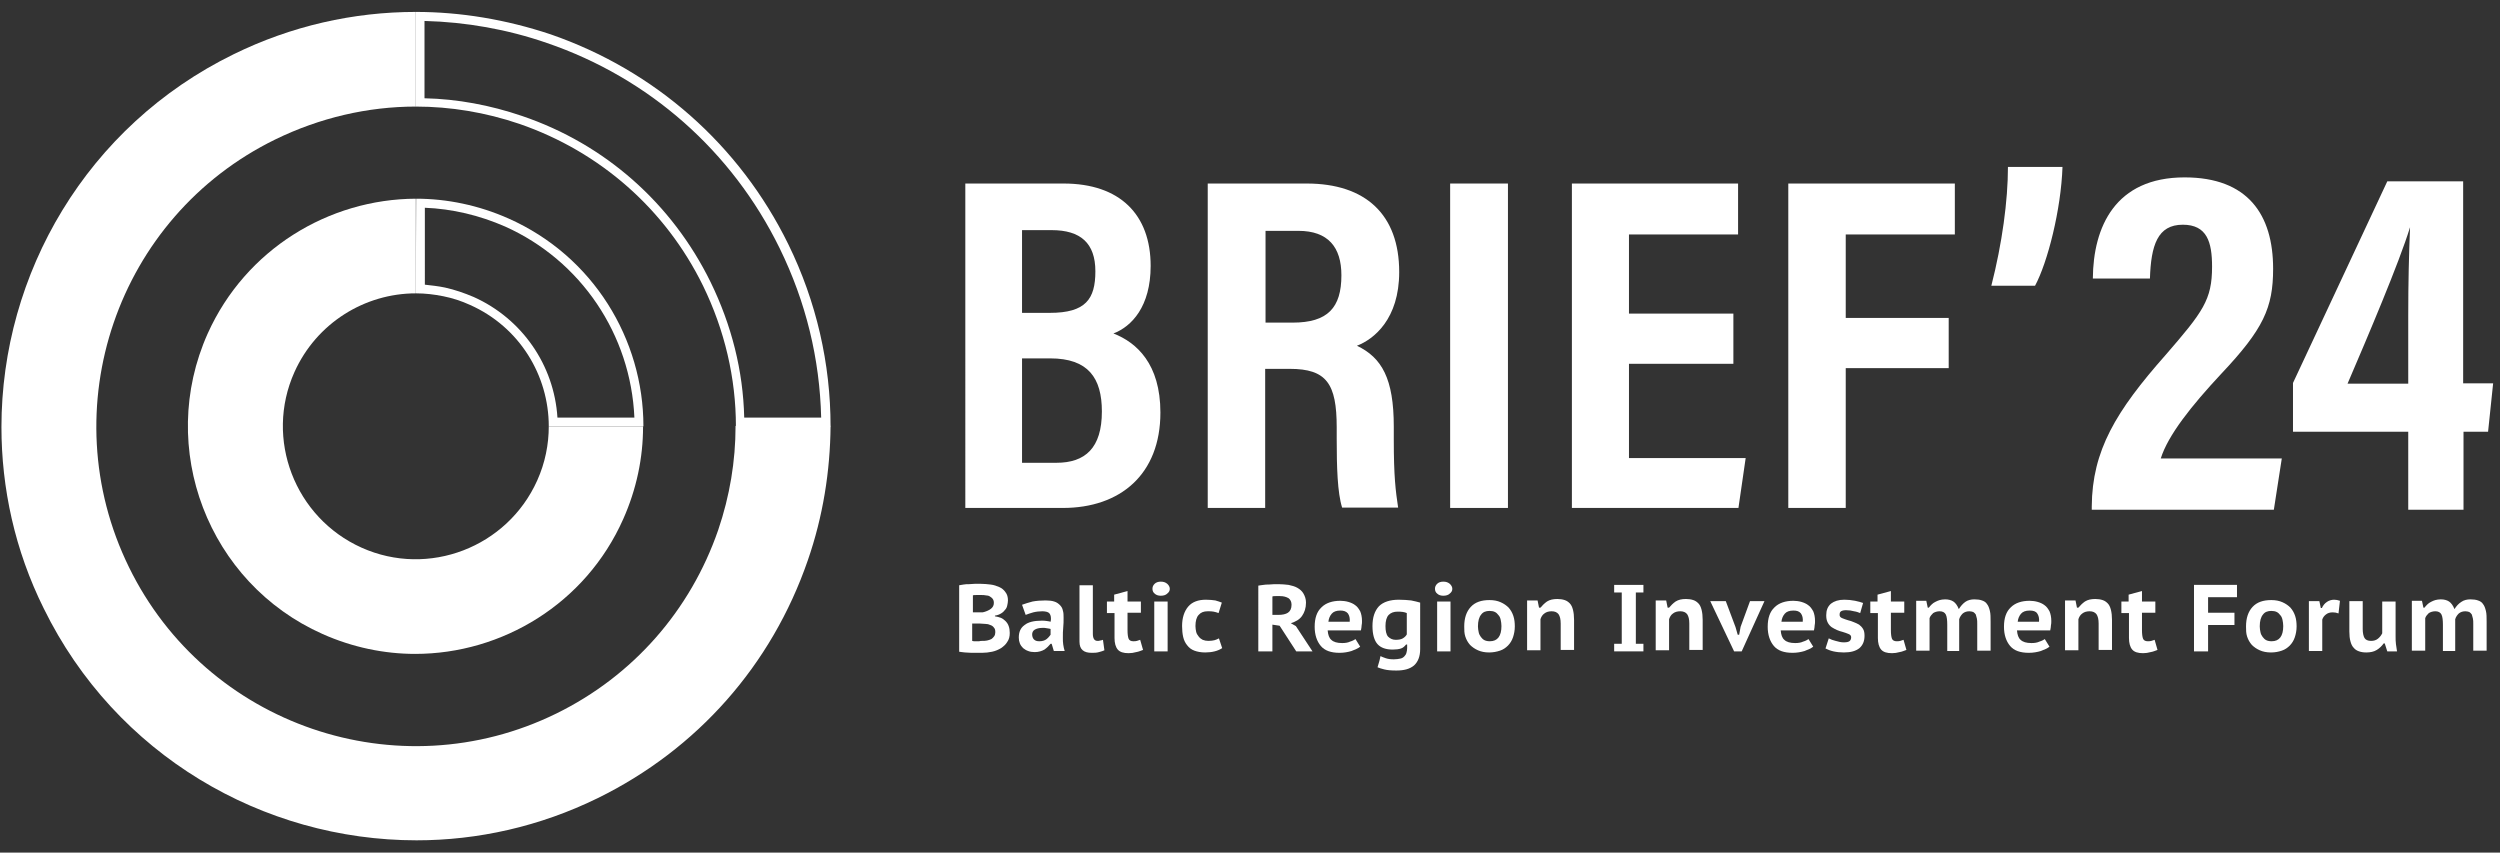
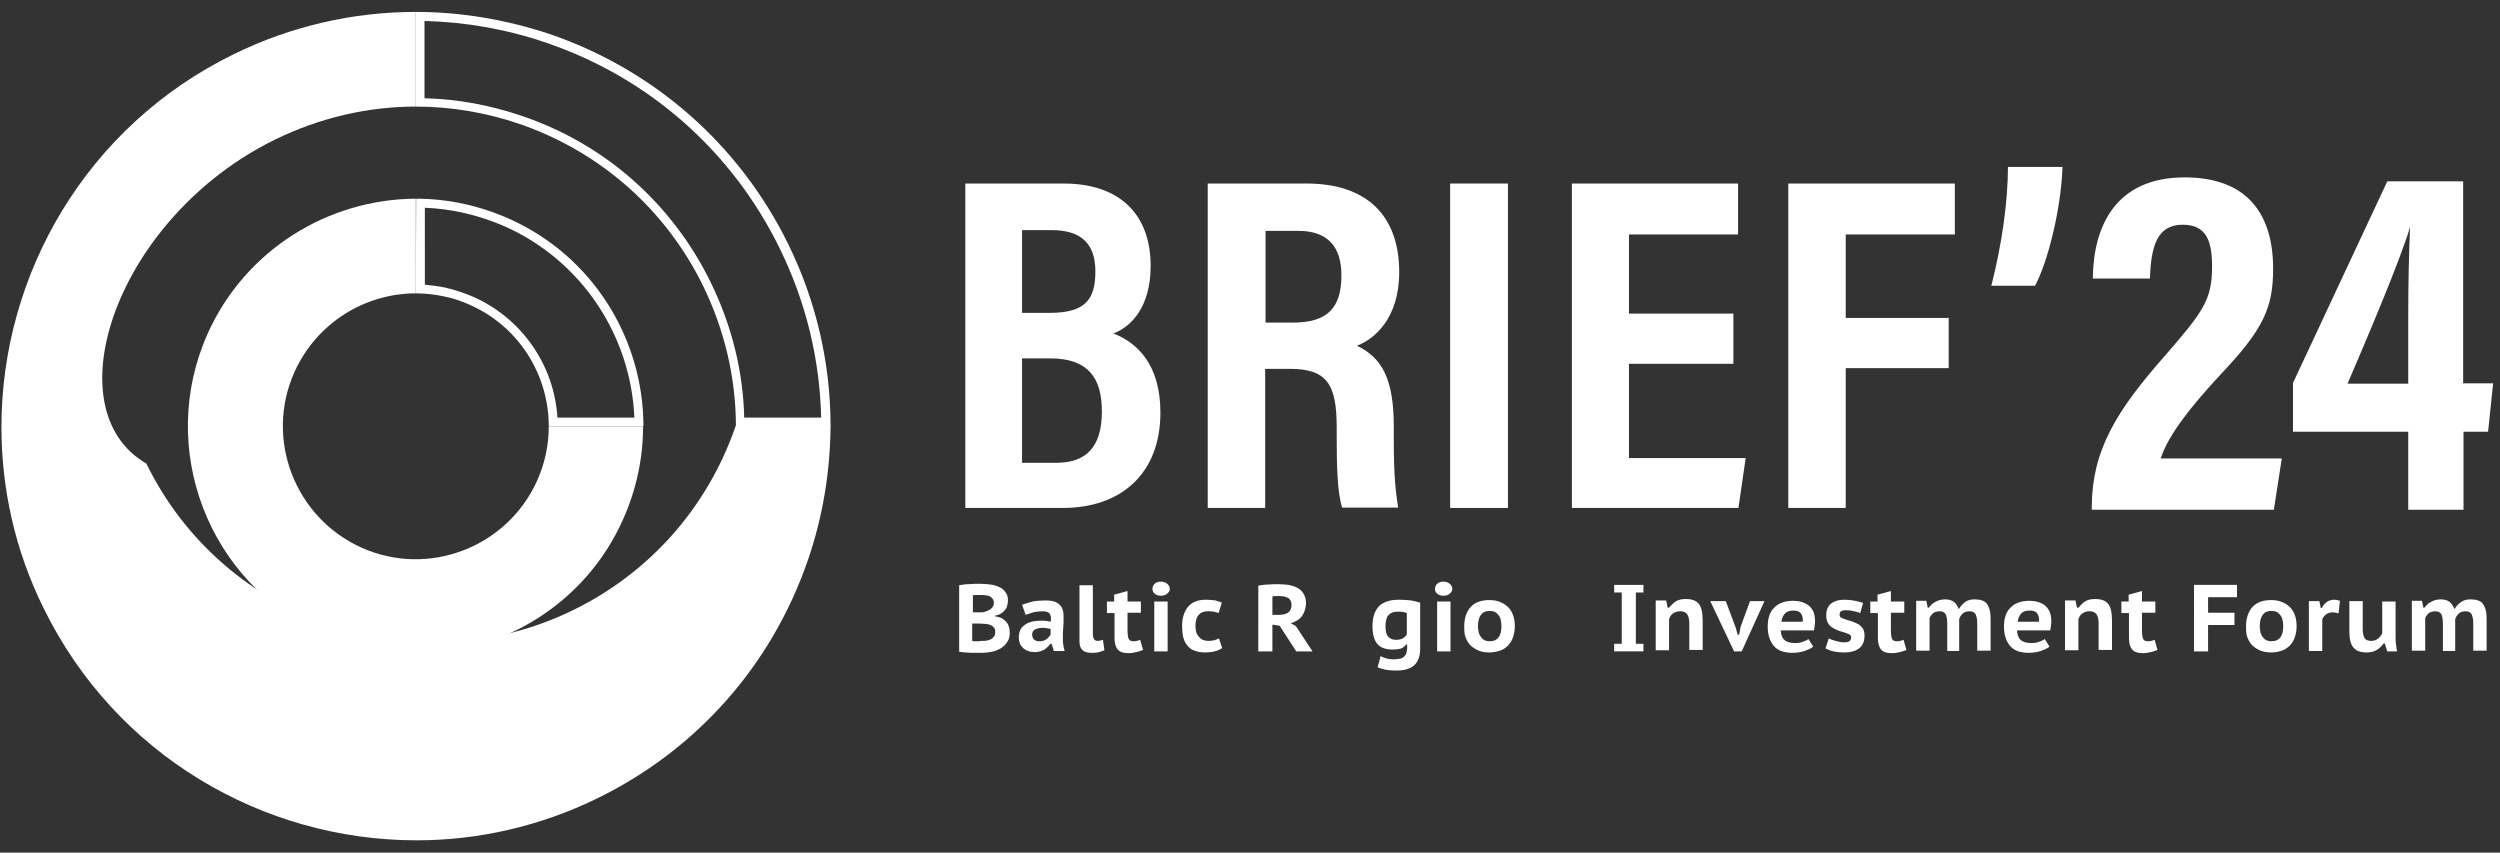
<svg xmlns="http://www.w3.org/2000/svg" version="1.1" id="Слой_1" x="0px" y="0px" viewBox="0 0 692 236" style="enable-background:new 0 0 692 236;" xml:space="preserve">
  <rect x="0" y="0" width="692" height="236" fill="#333333" stroke="none" />
  <style type="text/css">
	.st0{fill:#FFFFFF;}
</style>
  <g>
    <g>
      <g>
        <g>
          <path class="st0" d="M279,166.2c0,0.5-0.1,0.9-0.2,1.4s-0.3,0.9-0.6,1.2c-0.3,0.4-0.6,0.7-1.1,1c-0.5,0.3-1,0.5-1.7,0.6v0.2      c0.6,0.1,1.1,0.2,1.6,0.4c0.5,0.2,0.9,0.5,1.3,0.9c0.4,0.4,0.7,0.8,0.9,1.4c0.2,0.5,0.3,1.2,0.3,1.9c0,1-0.2,1.8-0.7,2.5      c-0.4,0.7-1,1.2-1.7,1.7c-0.7,0.4-1.5,0.8-2.5,1c-0.9,0.2-1.9,0.3-2.8,0.3c-0.3,0-0.7,0-1.2,0s-1.1,0-1.7,0      c-0.6,0-1.2-0.1-1.8-0.1c-0.6-0.1-1.2-0.1-1.6-0.2V162c0.4-0.1,0.8-0.1,1.2-0.2c0.5-0.1,1-0.1,1.5-0.1c0.5,0,1.1-0.1,1.6-0.1      c0.6,0,1.1,0,1.7,0c0.9,0,1.8,0.1,2.7,0.2c0.9,0.1,1.7,0.4,2.4,0.7c0.7,0.3,1.3,0.8,1.7,1.4C278.8,164.5,279,165.3,279,166.2z       M270.6,169.5c0.3,0,0.6,0,0.9,0c0.4,0,0.7,0,0.9-0.1c0.7-0.2,1.4-0.5,1.9-0.9c0.5-0.4,0.8-0.9,0.8-1.6c0-0.5-0.1-0.8-0.3-1.1      c-0.2-0.3-0.5-0.5-0.8-0.7c-0.3-0.2-0.7-0.3-1.1-0.3c-0.4-0.1-0.8-0.1-1.2-0.1c-0.5,0-1,0-1.4,0c-0.4,0-0.8,0-1,0.1v4.7H270.6z       M271.8,177.4c0.5,0,1,0,1.4-0.1c0.4-0.1,0.8-0.2,1.2-0.4c0.3-0.2,0.6-0.5,0.8-0.8c0.2-0.3,0.3-0.7,0.3-1.1c0-0.6-0.1-1-0.4-1.3      c-0.2-0.3-0.6-0.6-1-0.7c-0.4-0.2-0.8-0.3-1.3-0.3c-0.5,0-1-0.1-1.5-0.1h-2.2v4.8c0.1,0,0.3,0.1,0.5,0.1c0.2,0,0.4,0,0.7,0      c0.2,0,0.5,0,0.7,0C271.4,177.4,271.6,177.4,271.8,177.4z" />
          <path class="st0" d="M282.9,167.4c0.8-0.3,1.8-0.6,2.9-0.9c1.1-0.2,2.3-0.3,3.6-0.3c1,0,1.8,0.1,2.4,0.3c0.7,0.2,1.2,0.6,1.6,1      c0.4,0.4,0.7,0.9,0.8,1.5c0.2,0.6,0.2,1.3,0.2,2c0,0.9,0,1.8-0.1,2.7c-0.1,0.9-0.1,1.8-0.1,2.8c0,0.7,0,1.3,0.1,1.9      c0.1,0.6,0.2,1.2,0.4,1.8h-3l-0.6-2h-0.3c-0.5,0.6-1,1.1-1.7,1.6c-0.7,0.4-1.6,0.7-2.7,0.7c-0.7,0-1.3-0.1-1.8-0.3      c-0.6-0.2-1-0.5-1.4-0.8c-0.4-0.4-0.7-0.8-0.9-1.3c-0.2-0.5-0.3-1-0.3-1.6c0-1.6,0.5-2.7,1.6-3.5c1-0.8,2.6-1.2,4.7-1.2      c0.5,0,1,0,1.5,0.1c0.5,0.1,0.8,0.1,1,0.2c0.1-0.4,0.1-0.7,0.1-0.9c0-0.7-0.2-1.2-0.5-1.5c-0.3-0.3-1-0.5-1.9-0.5      c-0.8,0-1.7,0.1-2.5,0.3c-0.8,0.2-1.5,0.5-2.1,0.7L282.9,167.4z M287.7,177.5c0.8,0,1.5-0.2,2-0.6c0.5-0.4,0.8-0.8,1.1-1.2v-1.6      c-0.1,0-0.2-0.1-0.4-0.1c-0.2,0-0.4-0.1-0.6-0.1c-0.2,0-0.4-0.1-0.7-0.1c-0.2,0-0.4,0-0.6,0c-0.9,0-1.6,0.2-2.1,0.5      c-0.5,0.3-0.7,0.8-0.7,1.3c0,0.6,0.2,1.1,0.5,1.4C286.6,177.4,287.1,177.5,287.7,177.5z" />
          <path class="st0" d="M302.5,175.4c0,1.3,0.4,2,1.3,2c0.2,0,0.5,0,0.7-0.1c0.2,0,0.5-0.1,0.8-0.2l0.4,2.9      c-0.4,0.2-0.8,0.3-1.5,0.5s-1.3,0.2-2,0.2c-1.1,0-1.9-0.2-2.5-0.7c-0.6-0.5-0.9-1.3-0.9-2.4v-15.6h3.7V175.4z" />
          <path class="st0" d="M306.3,166.5h2.1v-1.9l3.7-1v2.9h3.7v3.1h-3.7v4.8c0,1.1,0.1,1.9,0.3,2.4c0.2,0.5,0.7,0.7,1.3,0.7      c0.4,0,0.7,0,1-0.1c0.3-0.1,0.6-0.2,0.9-0.3l0.8,2.8c-0.6,0.2-1.2,0.5-1.9,0.6c-0.7,0.2-1.4,0.3-2.1,0.3c-1.4,0-2.4-0.3-3-1      c-0.6-0.7-0.9-1.8-0.9-3.2v-6.9h-2.1V166.5z" />
          <path class="st0" d="M319,163c0-0.6,0.2-1,0.6-1.4c0.4-0.4,1-0.6,1.7-0.6c0.8,0,1.3,0.2,1.8,0.6c0.4,0.4,0.7,0.8,0.7,1.4      c0,0.5-0.2,0.9-0.7,1.3c-0.4,0.4-1,0.6-1.8,0.6c-0.7,0-1.3-0.2-1.7-0.6C319.2,164,319,163.5,319,163z M319.5,166.5h3.7v13.8      h-3.7V166.5z" />
          <path class="st0" d="M338.3,179.4c-0.6,0.4-1.3,0.7-2.1,0.9c-0.8,0.2-1.7,0.3-2.6,0.3c-1.2,0-2.2-0.2-3-0.5      c-0.8-0.3-1.5-0.8-2-1.5c-0.5-0.6-0.9-1.4-1.1-2.3c-0.2-0.9-0.3-1.9-0.3-3c0-2.3,0.6-4.1,1.7-5.4c1.1-1.3,2.8-1.9,4.9-1.9      c1,0,1.9,0.1,2.6,0.2c0.7,0.2,1.3,0.4,1.8,0.6l-0.9,2.9c-0.5-0.2-0.9-0.3-1.4-0.4c-0.4-0.1-1-0.1-1.6-0.1c-1.1,0-1.9,0.3-2.5,1      c-0.6,0.6-0.9,1.7-0.9,3.1c0,0.6,0.1,1.1,0.2,1.6c0.1,0.5,0.4,0.9,0.7,1.3c0.3,0.4,0.7,0.7,1.1,0.9c0.5,0.2,1,0.3,1.6,0.3      c0.7,0,1.3-0.1,1.7-0.2c0.4-0.1,0.8-0.3,1.2-0.5L338.3,179.4z" />
          <path class="st0" d="M348.3,162.1c0.4-0.1,0.9-0.1,1.4-0.2c0.5-0.1,1-0.1,1.5-0.1c0.5,0,1-0.1,1.5-0.1c0.5,0,0.9,0,1.3,0      c0.9,0,1.8,0.1,2.7,0.2c0.9,0.2,1.7,0.4,2.4,0.8c0.7,0.4,1.3,0.9,1.7,1.6c0.4,0.7,0.7,1.5,0.7,2.5c0,1.5-0.4,2.7-1.1,3.7      c-0.7,1-1.8,1.6-3.1,2l1.4,0.8l4.6,7h-4.5l-4.6-7.1l-2-0.3v7.4h-3.9V162.1z M354.3,165c-0.4,0-0.8,0-1.2,0c-0.4,0-0.7,0-0.9,0.1      v5.1h1.7c1.1,0,2-0.2,2.6-0.6c0.6-0.4,1-1.1,1-2.2c0-0.8-0.3-1.4-0.8-1.8C356,165.2,355.3,165,354.3,165z" />
-           <path class="st0" d="M376.5,179c-0.6,0.5-1.4,0.8-2.4,1.2c-1,0.3-2.1,0.5-3.3,0.5c-2.4,0-4.1-0.6-5.2-1.9      c-1.1-1.3-1.7-3.1-1.7-5.3c0-2.4,0.6-4.2,1.9-5.4c1.2-1.2,3-1.8,5.2-1.8c0.7,0,1.5,0.1,2.2,0.3c0.7,0.2,1.4,0.5,1.9,0.9      c0.6,0.4,1,1,1.4,1.7c0.3,0.7,0.5,1.6,0.5,2.7c0,0.4,0,0.8-0.1,1.2c0,0.4-0.1,0.9-0.2,1.4h-9.2c0.1,1.2,0.4,2.1,1,2.6      c0.6,0.6,1.6,0.9,3,0.9c0.8,0,1.6-0.1,2.2-0.4c0.7-0.2,1.2-0.5,1.5-0.7L376.5,179z M371,169c-1.1,0-1.9,0.3-2.4,0.9      c-0.5,0.6-0.8,1.3-0.9,2.2h5.9c0.1-1-0.1-1.7-0.5-2.3C372.6,169.2,371.9,169,371,169z" />
          <path class="st0" d="M393.1,179.7c0,2-0.6,3.5-1.7,4.5c-1.2,1-2.8,1.4-4.9,1.4c-1.4,0-2.5-0.1-3.3-0.3c-0.8-0.2-1.5-0.4-1.9-0.6      c0.2-0.7,0.4-1.3,0.5-1.7c0.1-0.4,0.2-0.7,0.2-0.9c0.1-0.2,0.1-0.4,0.1-0.5c0.4,0.2,0.9,0.4,1.5,0.6c0.6,0.2,1.3,0.3,2.2,0.3      c0.7,0,1.3-0.1,1.8-0.2c0.5-0.1,0.8-0.3,1.1-0.6c0.3-0.3,0.5-0.6,0.6-1c0.1-0.4,0.2-0.8,0.2-1.3v-1h-0.3      c-0.4,0.5-0.8,0.9-1.4,1.1s-1.4,0.3-2.3,0.3c-1.9,0-3.3-0.5-4.2-1.5c-0.9-1-1.4-2.7-1.4-5c0-2.4,0.6-4.2,1.8-5.5      c1.2-1.2,3.1-1.8,5.5-1.8c1.3,0,2.4,0.1,3.4,0.2c1,0.2,1.8,0.4,2.5,0.6V179.7z M386.3,177.1c0.8,0,1.5-0.1,2-0.4      s0.9-0.7,1.1-1.1v-5.9c-0.6-0.3-1.5-0.4-2.5-0.4c-1.1,0-1.9,0.3-2.5,0.9c-0.6,0.6-0.9,1.7-0.9,3.1c0,1.3,0.2,2.3,0.7,2.9      C384.8,176.8,385.5,177.1,386.3,177.1z" />
          <path class="st0" d="M397.2,163c0-0.6,0.2-1,0.6-1.4c0.4-0.4,1-0.6,1.7-0.6c0.8,0,1.3,0.2,1.8,0.6c0.4,0.4,0.7,0.8,0.7,1.4      c0,0.5-0.2,0.9-0.7,1.3c-0.4,0.4-1,0.6-1.8,0.6c-0.7,0-1.3-0.2-1.7-0.6C397.4,164,397.2,163.5,397.2,163z M397.8,166.5h3.7v13.8      h-3.7V166.5z" />
          <path class="st0" d="M405.3,173.4c0-2.3,0.6-4.1,1.8-5.4c1.2-1.3,2.9-1.9,5.2-1.9c1.2,0,2.2,0.2,3.1,0.6      c0.9,0.4,1.6,0.9,2.2,1.5c0.6,0.7,1,1.4,1.3,2.3c0.3,0.9,0.4,1.9,0.4,2.9c0,1.1-0.2,2.1-0.5,3c-0.3,0.9-0.8,1.7-1.4,2.3      c-0.6,0.6-1.3,1.1-2.2,1.4c-0.9,0.3-1.9,0.5-3,0.5c-1.2,0-2.2-0.2-3.1-0.6c-0.9-0.4-1.6-0.9-2.2-1.5c-0.6-0.7-1-1.4-1.3-2.3      S405.3,174.4,405.3,173.4z M409.1,173.4c0,0.6,0.1,1.1,0.2,1.6c0.1,0.5,0.3,0.9,0.6,1.3c0.3,0.4,0.6,0.7,1,0.9      c0.4,0.2,0.9,0.3,1.5,0.3c2.1,0,3.2-1.4,3.2-4.2c0-0.6-0.1-1.2-0.2-1.7c-0.1-0.5-0.3-1-0.6-1.3c-0.3-0.4-0.6-0.7-1-0.9      c-0.4-0.2-0.9-0.3-1.5-0.3c-1,0-1.8,0.3-2.3,1C409.4,170.8,409.1,171.9,409.1,173.4z" />
-           <path class="st0" d="M432,180.2v-7.6c0-1.2-0.2-2-0.6-2.6c-0.4-0.5-1-0.8-1.9-0.8c-0.8,0-1.5,0.2-2,0.6c-0.6,0.4-0.9,1-1.1,1.6      c0,1.4,0,2.9,0,4.3c0,1.4,0,2.9,0,4.3h-3.7v-13.8h2.9l0.4,2h0.4c0.5-0.6,1.1-1.2,1.8-1.7c0.8-0.5,1.7-0.7,2.9-0.7      c0.7,0,1.4,0.1,2,0.3c0.6,0.2,1,0.5,1.4,0.9c0.4,0.4,0.7,1,0.9,1.8c0.2,0.8,0.3,1.7,0.3,2.8v8.3H432z" />
          <path class="st0" d="M448.9,164h-2.1v-2.1h8.1v2.1h-2.1v14.2h2.1v2.1h-8.1v-2.1h2.1V164z" />
          <path class="st0" d="M467.6,180.2v-7.6c0-1.2-0.2-2-0.6-2.6c-0.4-0.5-1-0.8-1.9-0.8c-0.8,0-1.5,0.2-2,0.6      c-0.6,0.4-0.9,1-1.1,1.6c0,1.4,0,2.9,0,4.3c0,1.4,0,2.9,0,4.3h-3.7v-13.8h2.9l0.4,2h0.4c0.5-0.6,1.1-1.2,1.8-1.7      c0.8-0.5,1.7-0.7,2.9-0.7c0.7,0,1.4,0.1,2,0.3c0.6,0.2,1,0.5,1.4,0.9c0.4,0.4,0.7,1,0.9,1.8c0.2,0.8,0.3,1.7,0.3,2.8v8.3H467.6z      " />
          <path class="st0" d="M480.4,173.6l0.6,2.1h0.4l0.4-2.2l2.6-7.1h4l-6.3,13.9h-2.1l-6.6-13.9h4.3L480.4,173.6z" />
          <path class="st0" d="M501.9,179c-0.6,0.5-1.4,0.8-2.4,1.2c-1,0.3-2.1,0.5-3.3,0.5c-2.4,0-4.1-0.6-5.2-1.9      c-1.1-1.3-1.7-3.1-1.7-5.3c0-2.4,0.6-4.2,1.9-5.4c1.2-1.2,3-1.8,5.2-1.8c0.7,0,1.5,0.1,2.2,0.3c0.7,0.2,1.4,0.5,1.9,0.9      c0.6,0.4,1,1,1.4,1.7c0.3,0.7,0.5,1.6,0.5,2.7c0,0.4,0,0.8-0.1,1.2c0,0.4-0.1,0.9-0.2,1.4h-9.2c0.1,1.2,0.4,2.1,1,2.6      c0.6,0.6,1.6,0.9,3,0.9c0.8,0,1.6-0.1,2.2-0.4c0.7-0.2,1.2-0.5,1.5-0.7L501.9,179z M496.4,169c-1.1,0-1.9,0.3-2.4,0.9      c-0.5,0.6-0.8,1.3-0.9,2.2h5.9c0.1-1-0.1-1.7-0.5-2.3C498,169.2,497.4,169,496.4,169z" />
          <path class="st0" d="M506.2,176.7c0.2,0.1,0.5,0.2,0.9,0.4c0.3,0.1,0.7,0.2,1,0.3c0.4,0.1,0.8,0.2,1.2,0.3      c0.4,0.1,0.8,0.1,1.2,0.1c0.6,0,1.1-0.1,1.4-0.3c0.3-0.2,0.5-0.6,0.5-1.1c0-0.4-0.2-0.7-0.7-0.9c-0.5-0.2-1-0.4-1.7-0.6      c-0.5-0.1-1-0.3-1.5-0.5c-0.5-0.2-1-0.5-1.5-0.8c-0.4-0.3-0.8-0.7-1.1-1.3s-0.4-1.2-0.4-2c0-1.4,0.4-2.4,1.3-3.2      c0.9-0.7,2.1-1.1,3.7-1.1c1,0,2,0.1,3,0.3c0.9,0.2,1.7,0.4,2.2,0.6l-0.8,2.8c-0.5-0.2-1-0.4-1.7-0.5c-0.7-0.2-1.4-0.3-2.2-0.3      c-0.6,0-1.1,0.1-1.4,0.3c-0.3,0.2-0.4,0.5-0.4,1c0,0.4,0.2,0.7,0.7,0.9c0.5,0.2,1,0.4,1.7,0.6c0.5,0.1,1,0.3,1.5,0.5      c0.5,0.2,1,0.4,1.5,0.7c0.4,0.3,0.8,0.7,1.1,1.2c0.3,0.5,0.4,1.1,0.4,1.9c0,1.5-0.5,2.6-1.4,3.4c-1,0.8-2.4,1.2-4.3,1.2      c-1,0-2-0.1-2.9-0.3s-1.6-0.5-2.2-0.8L506.2,176.7z" />
          <path class="st0" d="M517.6,166.5h2.1v-1.9l3.7-1v2.9h3.7v3.1h-3.7v4.8c0,1.1,0.1,1.9,0.3,2.4c0.2,0.5,0.7,0.7,1.3,0.7      c0.4,0,0.7,0,1-0.1c0.3-0.1,0.6-0.2,0.9-0.3l0.8,2.8c-0.6,0.2-1.2,0.5-1.9,0.6c-0.7,0.2-1.4,0.3-2.1,0.3c-1.4,0-2.4-0.3-3-1      c-0.6-0.7-0.9-1.8-0.9-3.2v-6.9h-2.1V166.5z" />
          <path class="st0" d="M539,180.2v-7.2c0-1.3-0.1-2.3-0.4-2.9c-0.3-0.6-0.9-0.9-1.7-0.9c-0.7,0-1.3,0.2-1.8,0.5      c-0.4,0.4-0.8,0.8-1,1.4v9h-3.7v-13.8h2.8l0.4,1.9h0.3c0.2-0.3,0.5-0.6,0.8-0.9c0.3-0.3,0.6-0.5,1-0.7c0.4-0.2,0.8-0.4,1.2-0.5      c0.4-0.1,0.9-0.2,1.5-0.2c0.9,0,1.7,0.2,2.3,0.6c0.6,0.4,1.1,1.1,1.5,2.1c0.5-0.8,1.1-1.5,1.8-2c0.7-0.5,1.6-0.7,2.5-0.7      c0.8,0,1.6,0.1,2.1,0.3c0.6,0.2,1.1,0.5,1.4,1c0.4,0.5,0.6,1.1,0.8,1.9c0.2,0.8,0.2,1.8,0.2,3v8h-3.7v-7.4c0-0.6,0-1.1-0.1-1.5      c-0.1-0.4-0.2-0.8-0.3-1.1c-0.2-0.3-0.4-0.5-0.7-0.7c-0.3-0.1-0.7-0.2-1.1-0.2c-0.7,0-1.3,0.2-1.8,0.6c-0.4,0.4-0.8,0.9-1,1.6      v8.8H539z" />
          <path class="st0" d="M567.3,179c-0.6,0.5-1.4,0.8-2.4,1.2c-1,0.3-2.1,0.5-3.3,0.5c-2.4,0-4.1-0.6-5.2-1.9      c-1.1-1.3-1.7-3.1-1.7-5.3c0-2.4,0.6-4.2,1.9-5.4c1.2-1.2,3-1.8,5.2-1.8c0.7,0,1.5,0.1,2.2,0.3c0.7,0.2,1.4,0.5,1.9,0.9      c0.6,0.4,1,1,1.4,1.7c0.3,0.7,0.5,1.6,0.5,2.7c0,0.4,0,0.8-0.1,1.2c0,0.4-0.1,0.9-0.2,1.4h-9.2c0.1,1.2,0.4,2.1,1,2.6      c0.6,0.6,1.6,0.9,3,0.9c0.8,0,1.6-0.1,2.2-0.4c0.7-0.2,1.2-0.5,1.5-0.7L567.3,179z M561.8,169c-1.1,0-1.9,0.3-2.4,0.9      c-0.5,0.6-0.8,1.3-0.9,2.2h5.9c0.1-1-0.1-1.7-0.5-2.3C563.5,169.2,562.8,169,561.8,169z" />
          <path class="st0" d="M580.9,180.2v-7.6c0-1.2-0.2-2-0.6-2.6c-0.4-0.5-1-0.8-1.9-0.8c-0.8,0-1.5,0.2-2,0.6      c-0.6,0.4-0.9,1-1.1,1.6c0,1.4,0,2.9,0,4.3c0,1.4,0,2.9,0,4.3h-3.7v-13.8h2.9l0.4,2h0.4c0.5-0.6,1.1-1.2,1.8-1.7      c0.8-0.5,1.7-0.7,2.9-0.7c0.7,0,1.4,0.1,2,0.3c0.6,0.2,1,0.5,1.4,0.9c0.4,0.4,0.7,1,0.9,1.8c0.2,0.8,0.3,1.7,0.3,2.8v8.3H580.9z      " />
          <path class="st0" d="M587.1,166.5h2.1v-1.9l3.7-1v2.9h3.7v3.1h-3.7v4.8c0,1.1,0.1,1.9,0.3,2.4c0.2,0.5,0.7,0.7,1.3,0.7      c0.4,0,0.7,0,1-0.1c0.3-0.1,0.6-0.2,0.9-0.3l0.8,2.8c-0.6,0.2-1.2,0.5-1.9,0.6c-0.7,0.2-1.4,0.3-2.1,0.3c-1.4,0-2.4-0.3-3-1      c-0.6-0.7-0.9-1.8-0.9-3.2v-6.9h-2.1V166.5z" />
          <path class="st0" d="M607.4,161.9h11.8v3.4h-8v4.3h7.3v3.4h-7.3v7.3h-3.9V161.9z" />
          <path class="st0" d="M621.7,173.4c0-2.3,0.6-4.1,1.8-5.4c1.2-1.3,2.9-1.9,5.2-1.9c1.2,0,2.2,0.2,3.1,0.6      c0.9,0.4,1.6,0.9,2.2,1.5c0.6,0.7,1,1.4,1.3,2.3c0.3,0.9,0.4,1.9,0.4,2.9c0,1.1-0.2,2.1-0.5,3c-0.3,0.9-0.8,1.7-1.4,2.3      c-0.6,0.6-1.3,1.1-2.2,1.4c-0.9,0.3-1.8,0.5-3,0.5c-1.2,0-2.2-0.2-3.1-0.6c-0.9-0.4-1.6-0.9-2.2-1.5c-0.6-0.7-1-1.4-1.3-2.3      S621.7,174.4,621.7,173.4z M625.5,173.4c0,0.6,0.1,1.1,0.2,1.6c0.1,0.5,0.3,0.9,0.6,1.3c0.3,0.4,0.6,0.7,1,0.9      c0.4,0.2,0.9,0.3,1.5,0.3c2.1,0,3.2-1.4,3.2-4.2c0-0.6-0.1-1.2-0.2-1.7c-0.1-0.5-0.3-1-0.6-1.3c-0.3-0.4-0.6-0.7-1-0.9      c-0.4-0.2-0.9-0.3-1.5-0.3c-1,0-1.8,0.3-2.3,1C625.8,170.8,625.5,171.9,625.5,173.4z" />
          <path class="st0" d="M647.3,169.8c-0.5-0.2-1-0.3-1.6-0.3c-0.8,0-1.4,0.2-1.9,0.6c-0.5,0.4-0.8,0.8-1,1.4v8.7h-3.7v-13.8h2.9      l0.4,1.9h0.3c0.3-0.7,0.8-1.3,1.4-1.7c0.6-0.4,1.3-0.6,2-0.6c0.5,0,1,0.1,1.6,0.3L647.3,169.8z" />
          <path class="st0" d="M654,166.5v7.6c0,1.1,0.2,2,0.5,2.5c0.3,0.5,0.9,0.8,1.8,0.8c0.8,0,1.4-0.2,1.9-0.6      c0.5-0.4,0.9-0.9,1.2-1.5v-8.8h3.7v9.6c0,0.7,0,1.5,0.1,2.2c0.1,0.7,0.2,1.4,0.3,2h-2.7l-0.7-2.2h-0.3c-0.5,0.7-1.1,1.3-1.9,1.8      c-0.8,0.5-1.8,0.7-2.9,0.7c-0.8,0-1.4-0.1-2-0.3c-0.6-0.2-1.1-0.5-1.5-1c-0.4-0.4-0.7-1-0.9-1.8c-0.2-0.7-0.3-1.6-0.3-2.7v-8.4      H654z" />
          <path class="st0" d="M676.2,180.2v-7.2c0-1.3-0.1-2.3-0.4-2.9c-0.3-0.6-0.9-0.9-1.7-0.9c-0.7,0-1.3,0.2-1.8,0.5      c-0.4,0.4-0.8,0.8-1,1.4v9h-3.7v-13.8h2.8l0.4,1.9h0.3c0.2-0.3,0.5-0.6,0.8-0.9c0.3-0.3,0.6-0.5,1-0.7c0.4-0.2,0.8-0.4,1.2-0.5      c0.4-0.1,0.9-0.2,1.5-0.2c0.9,0,1.7,0.2,2.3,0.6c0.6,0.4,1.1,1.1,1.5,2.1c0.5-0.8,1.1-1.5,1.9-2c0.7-0.5,1.6-0.7,2.5-0.7      c0.8,0,1.6,0.1,2.1,0.3c0.6,0.2,1.1,0.5,1.4,1c0.4,0.5,0.6,1.1,0.8,1.9c0.2,0.8,0.2,1.8,0.2,3v8h-3.7v-7.4c0-0.6,0-1.1-0.1-1.5      c-0.1-0.4-0.2-0.8-0.3-1.1c-0.2-0.3-0.4-0.5-0.7-0.7c-0.3-0.1-0.7-0.2-1.1-0.2c-0.7,0-1.3,0.2-1.8,0.6c-0.4,0.4-0.8,0.9-1,1.6      v8.8H676.2z" />
        </g>
      </g>
      <g>
        <g>
-           <path class="st0" d="M203.6,118c0,9.6-1.6,19.3-4.8,28.7c-7.7,22.3-23.6,40.4-44.8,50.8c-43.8,21.5-96.9,3.3-118.3-40.5      C14.2,113.1,32.4,60,76.2,38.6c12.3-6,25.6-9.1,38.9-9.1V3.3c-17.3,0-34.5,3.9-50.4,11.7C24,34.9,0.4,75.8,0.4,118.2      c0,16.9,3.7,34.1,11.7,50.2c19.9,40.6,60.7,64.2,103.2,64.2c16.9,0,34.1-3.8,50.2-11.7c27.5-13.5,48.1-36.8,58.1-65.8      c4.2-12.1,6.2-24.7,6.3-37.2H203.6z" />
+           <path class="st0" d="M203.6,118c-7.7,22.3-23.6,40.4-44.8,50.8c-43.8,21.5-96.9,3.3-118.3-40.5      C14.2,113.1,32.4,60,76.2,38.6c12.3-6,25.6-9.1,38.9-9.1V3.3c-17.3,0-34.5,3.9-50.4,11.7C24,34.9,0.4,75.8,0.4,118.2      c0,16.9,3.7,34.1,11.7,50.2c19.9,40.6,60.7,64.2,103.2,64.2c16.9,0,34.1-3.8,50.2-11.7c27.5-13.5,48.1-36.8,58.1-65.8      c4.2-12.1,6.2-24.7,6.3-37.2H203.6z" />
        </g>
        <g>
          <path class="st0" d="M151.9,118c0,5-1,10.1-3.2,15c-8.3,18.5-30.1,26.9-48.6,18.6c-18.5-8.3-26.9-30.1-18.6-48.6      c6.1-13.6,19.5-21.8,33.6-21.8V55C91,55.1,68,69,57.5,92.3c-14.2,31.7,0.1,69.1,31.8,83.2c8.3,3.7,17.1,5.5,25.6,5.5      c24.1,0,47.2-13.9,57.6-37.3c3.7-8.3,5.5-17,5.5-25.6V118H151.9z" />
        </g>
        <g>
          <g>
            <path class="st0" d="M117.5,5.8c11.5,0.3,22.9,2.3,33.9,6.1c28.3,9.7,51.2,29.9,64.4,56.8c7.3,14.9,11.1,30.6,11.5,46.9H206       c-0.3-13-3.5-25.6-9.3-37.5c-10.7-21.8-29.2-38.2-52.2-46c-8.8-3-17.9-4.7-27-4.9V5.8 M115.1,3.3v26.2c9.6,0,19.3,1.6,28.7,4.8       c22.3,7.7,40.4,23.6,50.8,44.8c6,12.3,9.1,25.6,9.1,38.9h26.2c0-17.3-3.9-34.5-11.7-50.4c-13.5-27.5-36.9-48.1-65.8-58.1       C140.1,5.4,127.5,3.3,115.1,3.3L115.1,3.3z" />
          </g>
          <g>
            <path class="st0" d="M117.5,57.5c7.7,0.3,15.2,2.1,22.3,5.2c21,9.4,34.8,29.9,35.8,52.9h-21.3c-0.9-14.5-9.8-27.4-23.2-33.4       c-2.6-1.1-5.2-2-7.9-2.6c-1.9-0.4-3.8-0.6-5.6-0.8V57.5 M115.2,55C115.1,55,115.1,55,115.2,55l-0.1,26.2h0.1       c2.5,0,5,0.3,7.5,0.8c2.5,0.5,5,1.3,7.4,2.4c13.7,6.1,21.8,19.5,21.8,33.6h26.2c0-24.1-13.9-47.1-37.3-57.5       C132.5,56.8,123.7,55,115.2,55L115.2,55z" />
          </g>
        </g>
      </g>
    </g>
    <g>
      <g>
        <path class="st0" d="M267.1,50.8h27.3c15.6,0,24.1,8.6,24.1,22.8c0,11.3-5.3,16.8-10.3,18.7c6.4,2.5,13,8.4,13,21.9     c0,17.1-11.1,26.4-27,26.4h-27V50.8z M290.6,86.6c9.9,0,12.6-3.8,12.6-11.5c0-7.8-4.1-11.4-12.1-11.4h-8.2v22.9H290.6z      M282.9,128.1h9.5c8,0,12.6-4.1,12.6-14.2c0-9.3-3.8-14.7-14.3-14.7h-7.8V128.1z" />
        <path class="st0" d="M350.2,102.3v38.3h-15.9V50.8h27.4c16.3,0,25.6,8.6,25.6,24.5c0,13-7,18.6-11.7,20.4     c6.9,3.3,10.2,9.1,10.2,22.4v3.6c0,10.2,0.5,14.1,1.2,18.8h-15.5c-1.3-4.1-1.5-11.3-1.5-19v-3.2c0-12.1-2.8-16.2-13-16.2H350.2z      M350.2,89.3h7.6c9.7,0,13.5-4.1,13.5-13.1c0-7.8-3.7-12.3-11.9-12.3h-9.1V89.3z" />
        <path class="st0" d="M417.4,50.8v89.8h-16V50.8H417.4z" />
        <path class="st0" d="M479.8,100.7h-28.9v26.1h32.3l-2,13.8h-46.1V50.8h46v14.1h-30.2v21.9h28.9V100.7z" />
        <path class="st0" d="M495,50.8h46.1v14.1h-30.2v23.1h28.5v13.9h-28.5v38.7H495V50.8z" />
        <path class="st0" d="M551.2,79.1c3-11.7,4.6-23.6,4.6-32.9h15.1c-0.4,11.8-4.1,26.4-7.6,32.9H551.2z" />
      </g>
      <g>
        <path class="st0" d="M579,141.1v-0.9c0.1-15.5,6.7-26.4,20.4-41.9c10.4-12,12.9-15.3,12.9-24.5c0-6.8-1.4-11.6-8.1-11.6     c-7,0-8.8,5.7-9.1,14.9h-15.8c0.1-14.3,6.2-28,25.4-28c17.5,0,24.5,10.3,24.5,25.3c0,10.8-2.7,16.7-14.3,29     c-8.4,9-14.8,17.1-16.8,23.5h33.5l-2.2,14.2H579z" />
        <path class="st0" d="M666.6,141.1v-21.6h-31.9V106l26.1-55.8h21v55.9h8.3l-1.4,13.4h-6.8v21.6H666.6z M666.6,87.5     c0-9.7,0.2-17,0.5-24.6c-3,9.8-11.8,30.5-17.3,43.3h16.8V87.5z" />
      </g>
    </g>
  </g>
</svg>